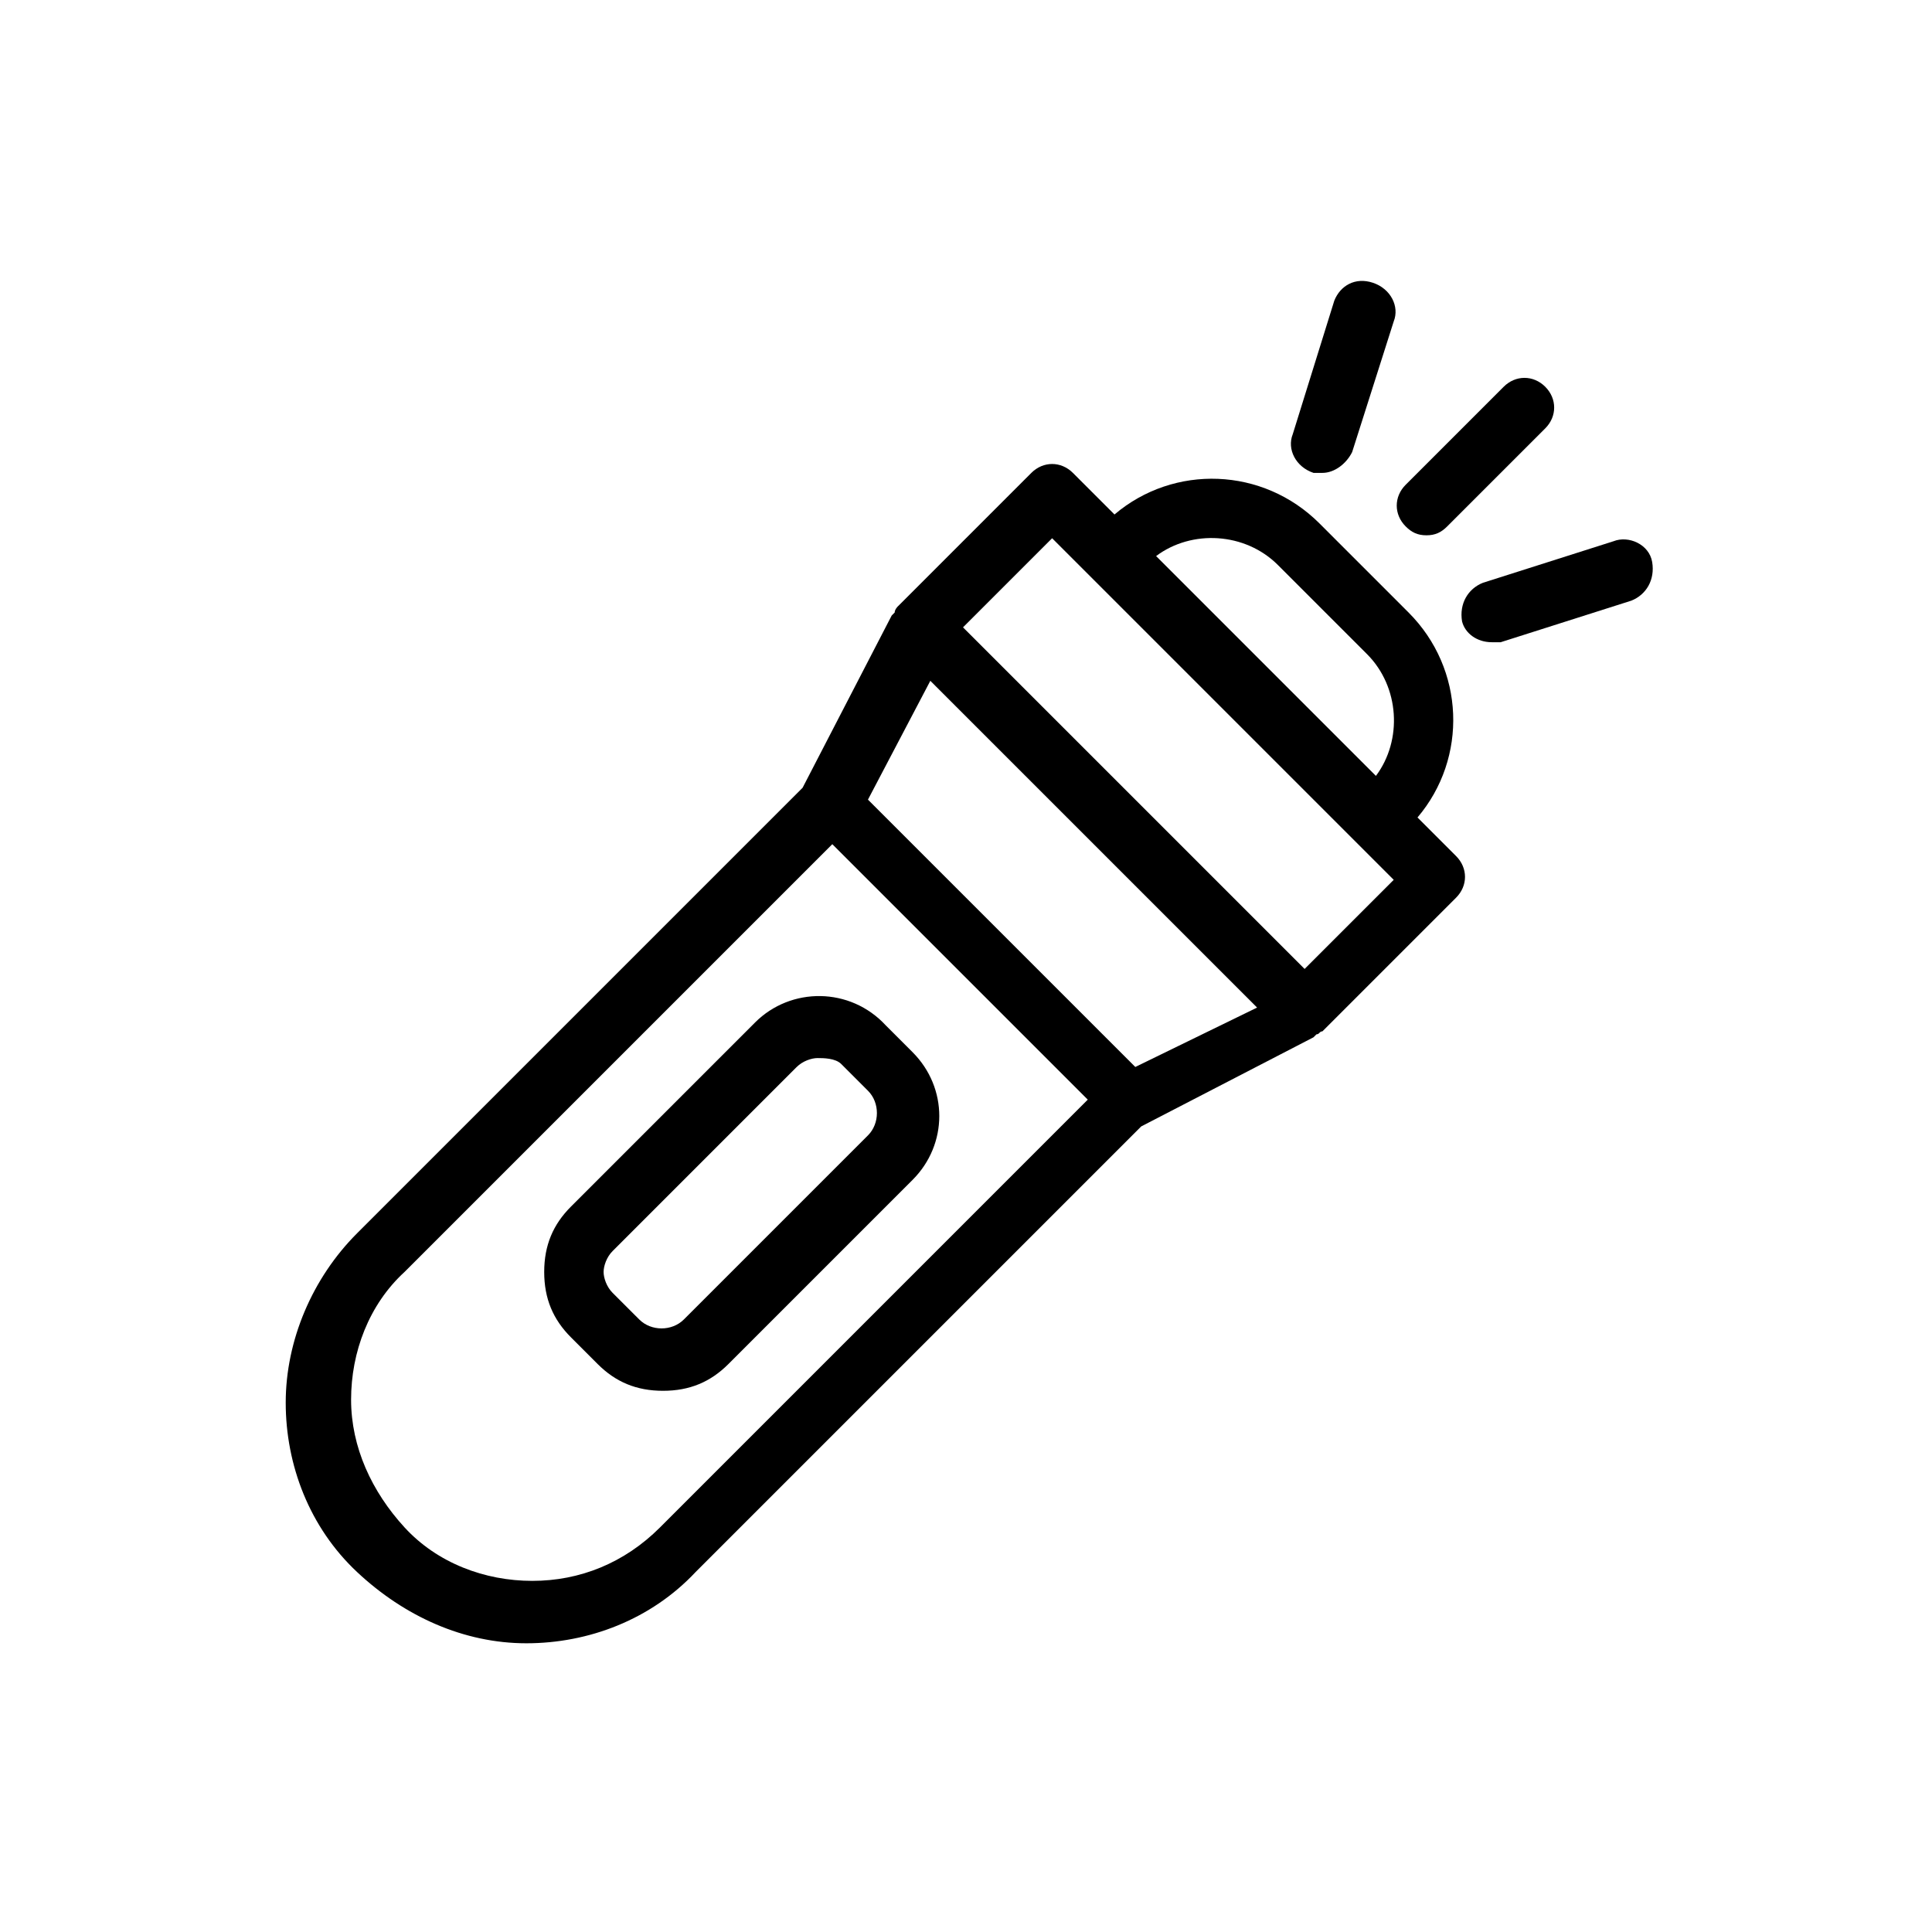
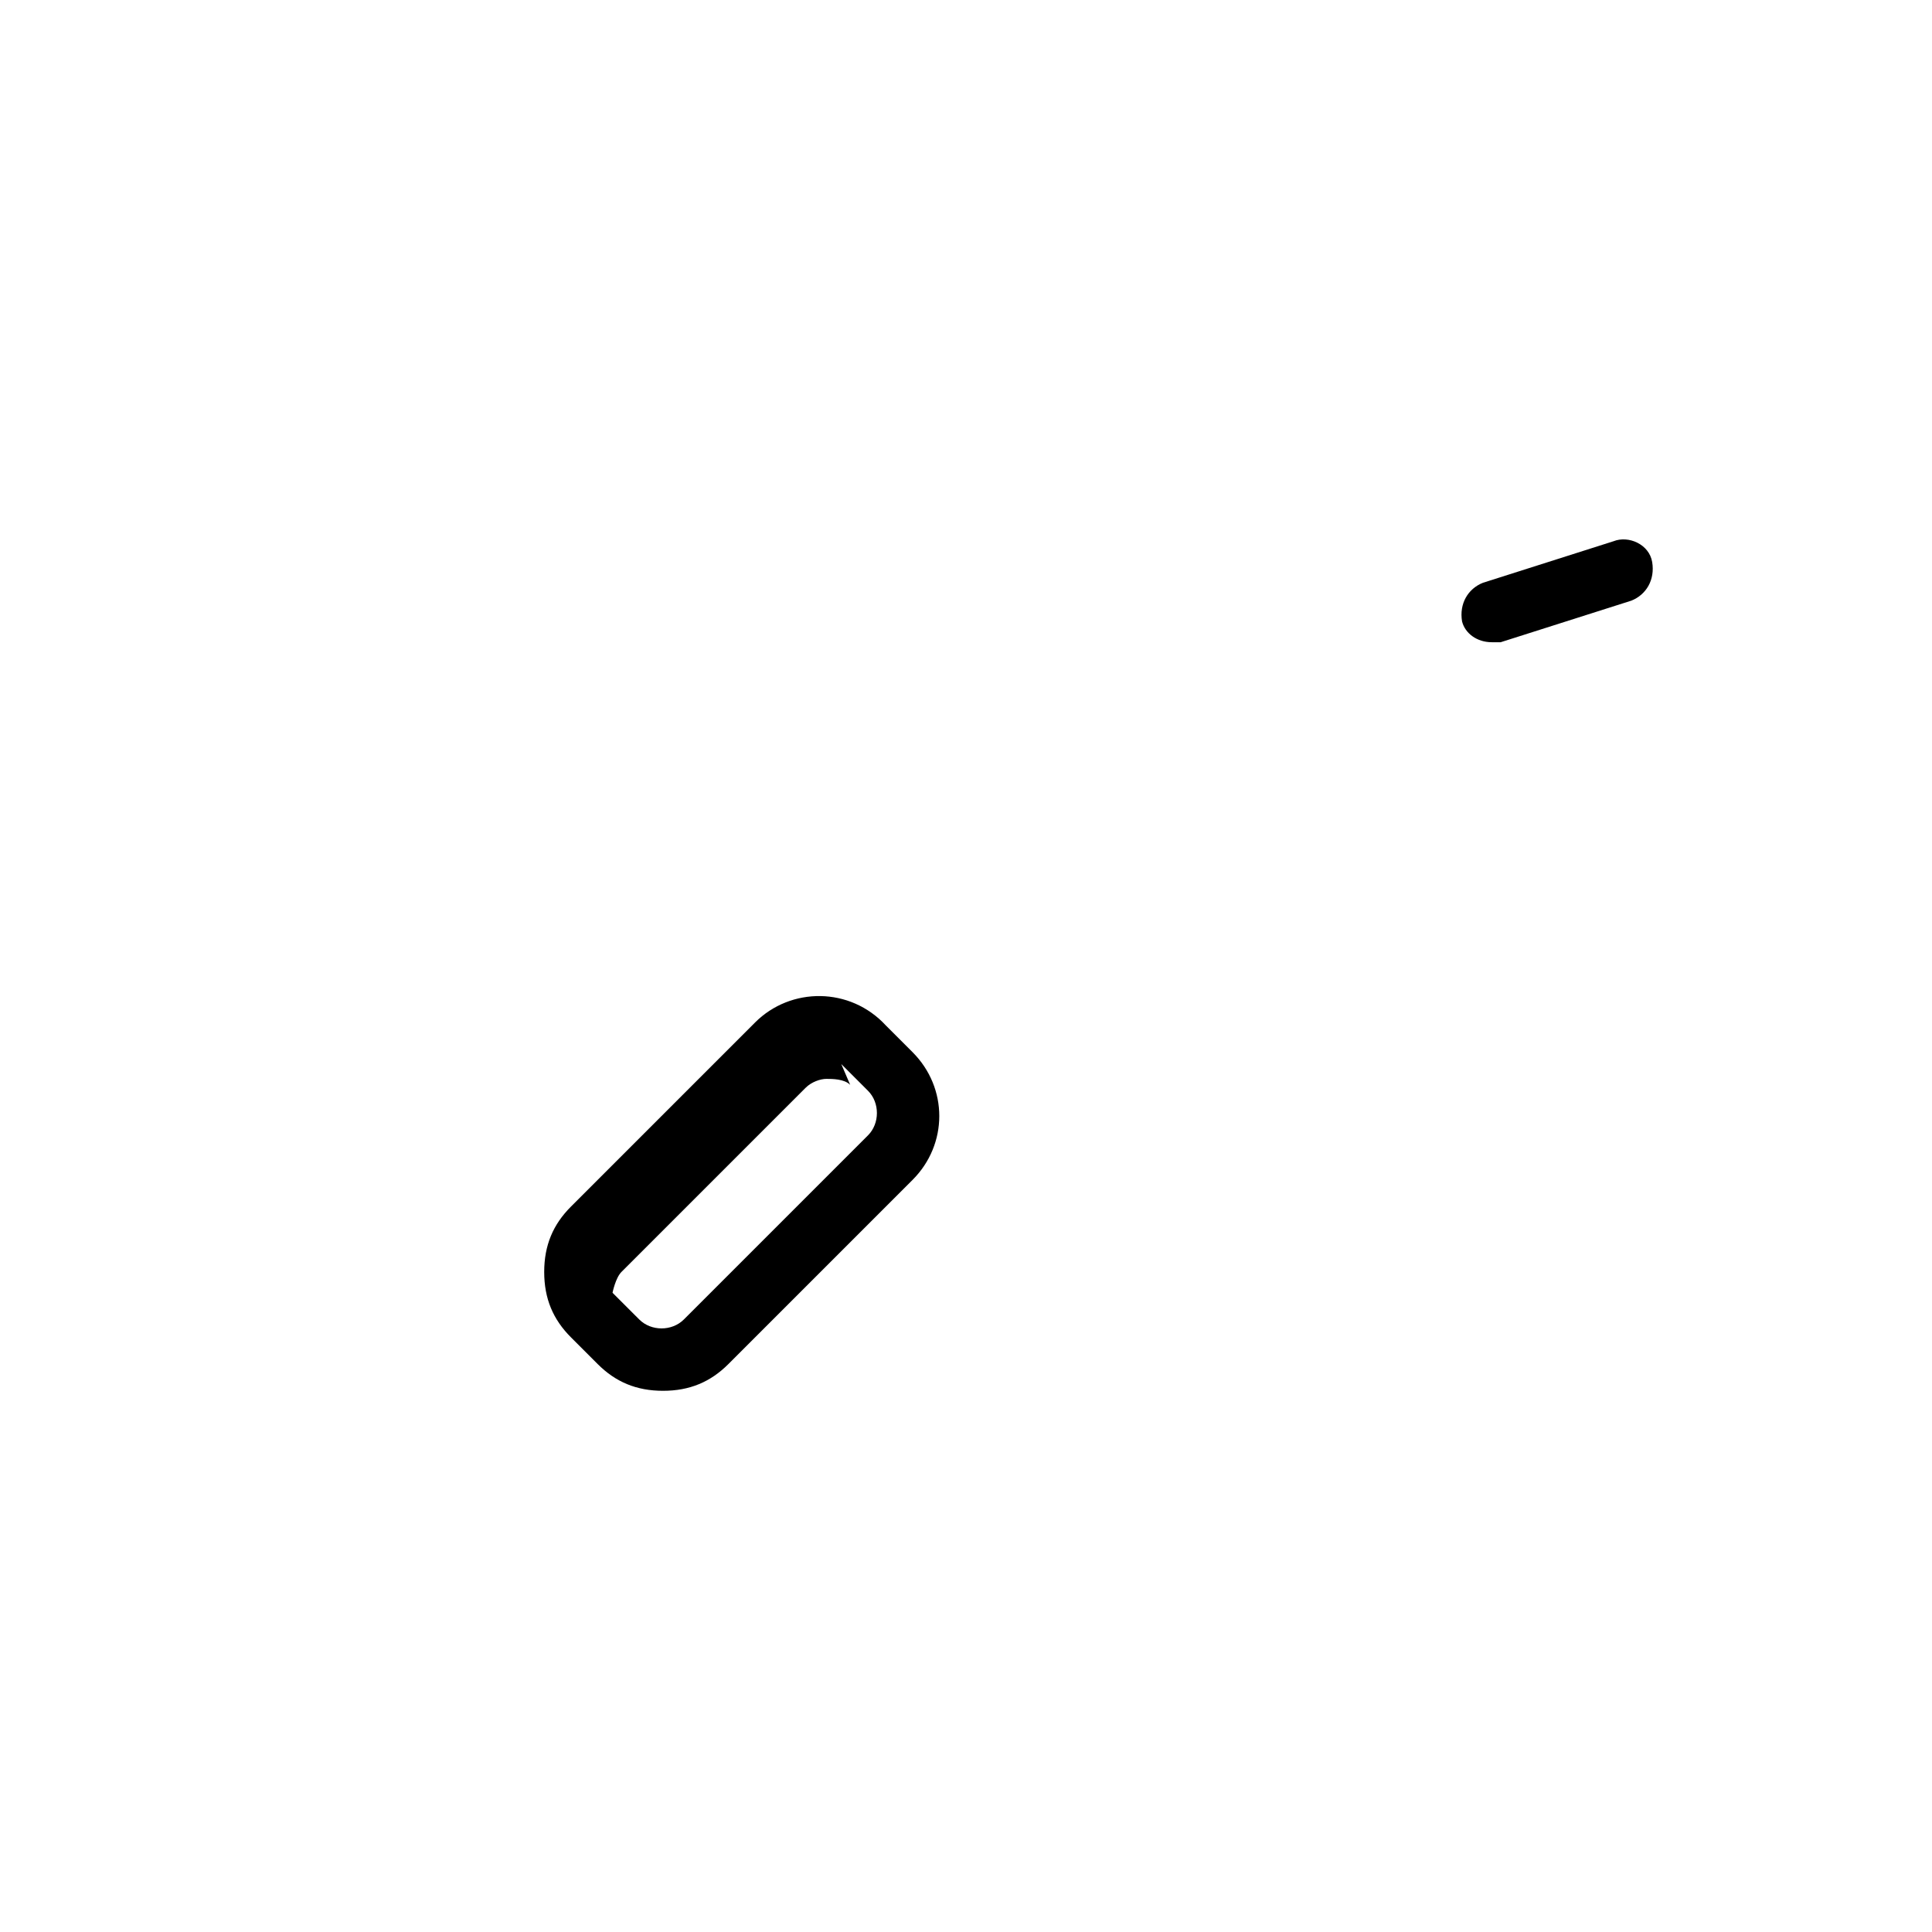
<svg xmlns="http://www.w3.org/2000/svg" fill="#000000" width="800px" height="800px" version="1.1" viewBox="144 144 512 512">
  <g>
-     <path d="m519.65 360.64c13.383-15.742 12.594-39.359-2.363-54.316l-23.617-23.617c-14.957-14.957-38.574-15.742-54.316-2.363l-11.02-11.02c-3.148-3.148-7.871-3.148-11.02 0l-35.426 35.426s-0.789 0.789-0.789 1.574c0 0-0.789 0.789-0.789 0.789l-23.617 45.656-118.08 118.08c-11.809 11.809-18.895 28.34-18.895 44.871s6.297 33.062 18.895 44.871c12.594 11.809 28.34 18.895 44.871 18.895s33.062-6.297 44.871-18.895l118.08-118.08 45.656-23.617s0.789-0.789 0.789-0.789c0.789 0 0.789-0.789 1.574-0.789l35.426-35.426c3.148-3.148 3.148-7.871 0-11.02zm-36.996-66.91 23.617 23.617c8.66 8.66 9.445 22.828 2.363 32.273l-58.254-58.254c9.441-7.082 23.613-6.297 32.273 2.363zm-163.74 255.05c-9.445 9.445-21.254 14.168-33.852 14.168-12.594 0-25.191-4.723-33.852-14.168s-14.168-21.254-14.168-33.852c0-12.594 4.723-25.191 14.168-33.852l113.36-113.36 67.699 67.699zm125.95-122.02-70.848-70.848 16.531-31.488 86.594 86.594zm44.871-25.977-90.527-90.527 23.617-23.617 90.527 90.527z" />
-     <path d="m344.11 414.96-48.805 48.805c-4.723 4.723-7.086 10.234-7.086 17.32 0 7.086 2.363 12.594 7.086 17.32l7.086 7.086c4.723 4.723 10.234 7.086 17.32 7.086 7.086 0 12.594-2.363 17.32-7.086l48.805-48.805c9.445-9.445 9.445-24.402 0-33.852l-7.086-7.086c-9.449-10.238-25.191-10.238-34.641-0.789zm22.832 11.02 7.086 7.086c3.148 3.148 3.148 8.66 0 11.809l-48.805 48.805c-3.148 3.148-8.66 3.148-11.809 0l-7.09-7.086c-1.574-1.574-2.363-3.938-2.363-5.512s0.789-3.938 2.363-5.512l48.805-48.805c1.574-1.574 3.938-2.363 5.512-2.363 1.574 0.004 4.727 0.004 6.301 1.578z" />
-     <path d="m522.02 285.86c2.363 0 3.938-0.789 5.512-2.363l25.977-25.977c3.148-3.148 3.148-7.871 0-11.02-3.148-3.148-7.871-3.148-11.02 0l-25.977 25.977c-3.148 3.148-3.148 7.871 0 11.02 1.57 1.574 3.144 2.363 5.508 2.363z" />
+     <path d="m344.11 414.96-48.805 48.805c-4.723 4.723-7.086 10.234-7.086 17.32 0 7.086 2.363 12.594 7.086 17.32l7.086 7.086c4.723 4.723 10.234 7.086 17.32 7.086 7.086 0 12.594-2.363 17.32-7.086l48.805-48.805c9.445-9.445 9.445-24.402 0-33.852l-7.086-7.086c-9.449-10.238-25.191-10.238-34.641-0.789zm22.832 11.02 7.086 7.086c3.148 3.148 3.148 8.66 0 11.809l-48.805 48.805c-3.148 3.148-8.66 3.148-11.809 0l-7.09-7.086s0.789-3.938 2.363-5.512l48.805-48.805c1.574-1.574 3.938-2.363 5.512-2.363 1.574 0.004 4.727 0.004 6.301 1.578z" />
    <path d="m571.61 287.43-34.637 11.02c-3.938 1.574-6.297 5.512-5.512 10.234 0.789 3.148 3.938 5.512 7.871 5.512h2.363l34.637-11.02c3.938-1.574 6.297-5.512 5.512-10.234-0.789-4.727-6.301-7.086-10.234-5.512z" />
-     <path d="m497.61 223.66-11.023 35.426c-1.574 3.938 0.789 8.66 5.512 10.234h2.363c3.148 0 6.297-2.363 7.871-5.512l11.02-34.637c1.574-3.938-0.789-8.66-5.512-10.234-4.723-1.574-8.656 0.789-10.23 4.723z" />
  </g>
</svg>